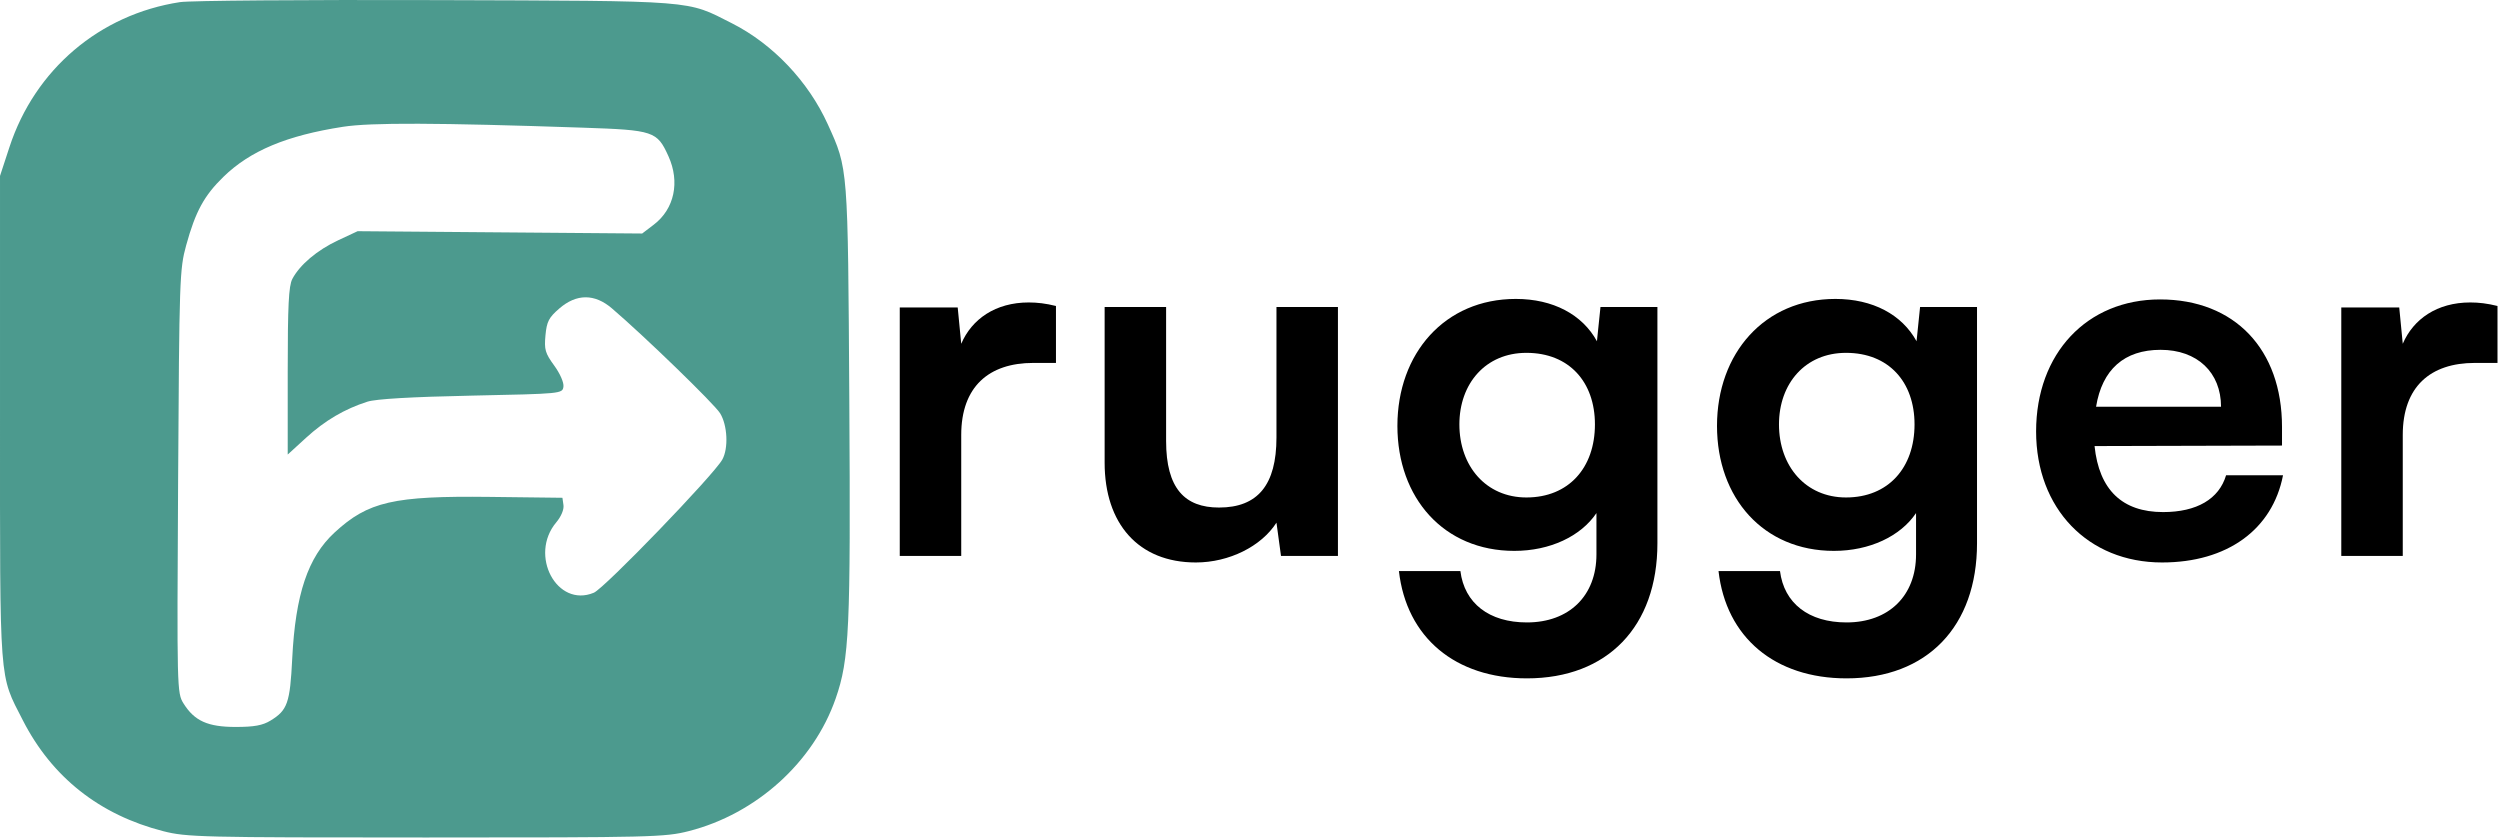
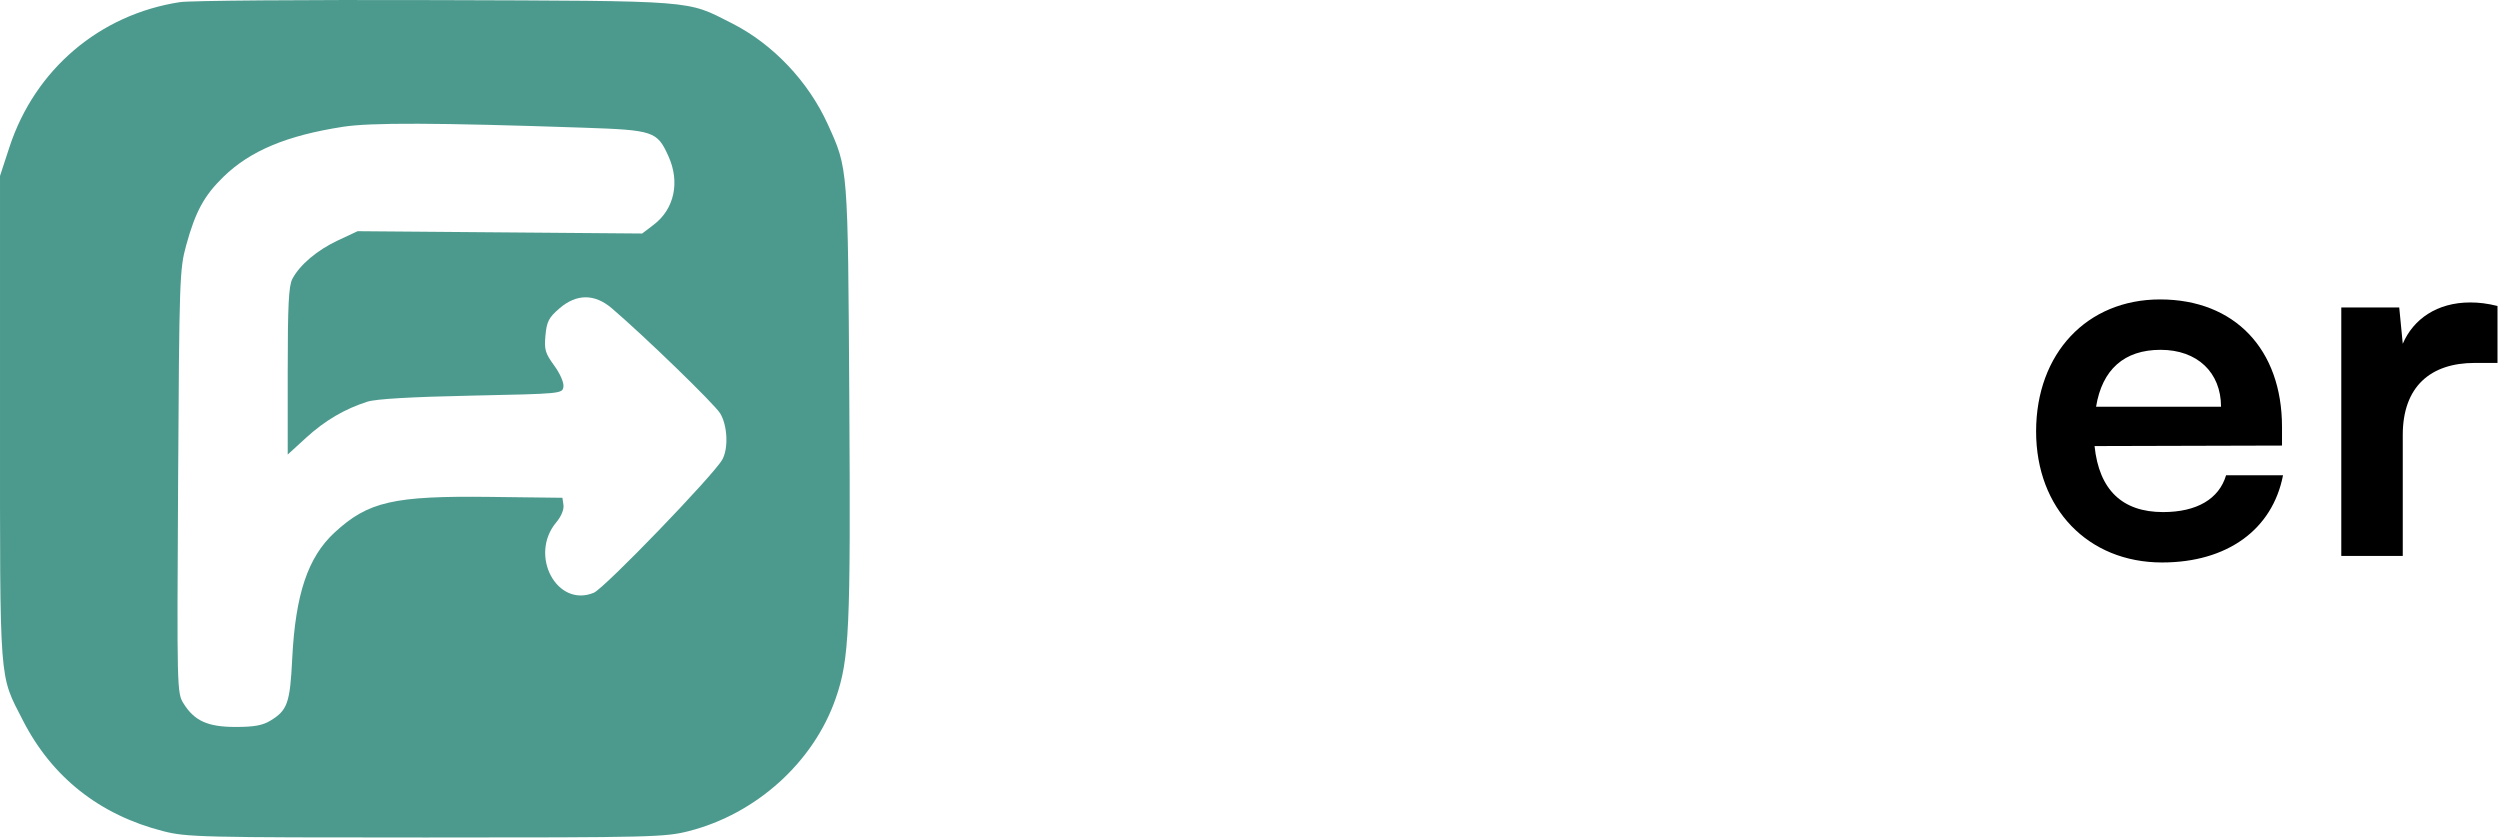
<svg xmlns="http://www.w3.org/2000/svg" width="769" height="258" viewBox="0 0 769 258" fill="none">
  <path fill-rule="evenodd" clip-rule="evenodd" d="M55.372 0.653C30.637 4.438 10.74 21.354 2.904 45.261L0.002 54.116V128.616C0.002 211.594 -0.332 207.172 7.022 221.556C15.987 239.091 30.64 250.664 50.215 255.671C57.411 257.511 61.78 257.616 131.002 257.616C200.562 257.616 204.563 257.518 211.893 255.644C232.658 250.333 250.236 234.459 257.051 214.864C261.263 202.75 261.677 193.711 261.247 123.116C260.807 50.859 260.901 52.069 254.628 38.233C248.644 25.036 237.731 13.537 225.145 7.166C210.958 -0.015 215.016 0.302 134.002 0.033C93.852 -0.1 58.468 0.179 55.372 0.653ZM179.314 39.272C201.104 40.009 202.112 40.346 205.606 48.037C209.209 55.972 207.442 64.272 201.123 69.091L197.532 71.83L153.767 71.473L110.002 71.116L104.002 73.92C97.566 76.928 92.198 81.462 89.917 85.816C88.804 87.94 88.502 93.993 88.502 114.167V139.817L94.142 134.662C99.934 129.368 105.975 125.812 113.002 123.561C115.645 122.714 126.501 122.081 145.002 121.697C172.789 121.12 173.004 121.099 173.312 118.94C173.49 117.692 172.278 114.92 170.471 112.44C167.693 108.628 167.375 107.527 167.786 103.144C168.182 98.907 168.812 97.687 172.043 94.894C177.337 90.317 182.894 90.302 188.217 94.849C198.216 103.392 219.73 124.249 221.505 127.121C223.779 130.8 224.117 137.882 222.184 141.36C219.536 146.127 185.935 180.954 182.666 182.321C171.304 187.069 162.61 170.771 171.114 160.665C172.608 158.89 173.514 156.725 173.324 155.386L173.002 153.116L150.74 152.847C121.043 152.488 113.256 154.271 102.923 163.796C94.716 171.36 90.871 182.797 89.89 202.554C89.21 216.261 88.438 218.465 83.198 221.66C80.78 223.134 78.176 223.609 72.502 223.609C63.907 223.609 59.815 221.765 56.447 216.375C54.443 213.167 54.417 212.102 54.785 148.116C55.144 85.702 55.243 82.811 57.269 75.447C60.12 65.084 62.786 60.183 68.716 54.408C76.958 46.38 88.153 41.692 105.502 39.002C114.073 37.673 134.289 37.747 179.314 39.272Z" fill="#4C9A8E" />
  <path d="M768.23 94.12V111.635H761.255C747.615 111.635 739.09 118.92 739.09 133.8V171H720.18V94.585H738.005L739.09 105.745C742.345 98.15 749.63 93.035 759.86 93.035C762.495 93.035 765.13 93.345 768.23 94.12Z" fill="black" />
  <path d="M665.056 173.015C642.271 173.015 626.306 156.43 626.306 132.715C626.306 108.69 641.961 92.105 664.436 92.105C687.376 92.105 701.946 107.45 701.946 131.32V137.055L644.286 137.21C645.681 150.695 652.811 157.515 665.366 157.515C675.751 157.515 682.571 153.485 684.741 146.2H702.256C699.001 162.94 685.051 173.015 665.056 173.015ZM664.591 107.605C653.431 107.605 646.611 113.65 644.751 125.12H683.191C683.191 114.58 675.906 107.605 664.591 107.605Z" fill="black" />
-   <path d="M528.151 131.01C528.151 108.69 542.721 91.95 564.576 91.95C576.046 91.95 585.036 96.755 589.531 104.97L590.616 94.43H608.131V167.125C608.131 192.7 592.786 208.665 567.986 208.665C545.976 208.665 530.941 196.11 528.616 175.65H547.526C548.766 185.57 556.361 191.46 567.986 191.46C581.006 191.46 589.376 183.245 589.376 170.535V157.825C584.571 164.955 575.116 169.45 564.111 169.45C542.411 169.45 528.151 153.175 528.151 131.01ZM547.216 130.545C547.216 143.41 555.431 153.02 567.831 153.02C580.851 153.02 588.911 143.875 588.911 130.545C588.911 117.525 581.006 108.535 567.831 108.535C555.276 108.535 547.216 117.99 547.216 130.545Z" fill="black" />
-   <path d="M429.841 131.01C429.841 108.69 444.411 91.95 466.266 91.95C477.736 91.95 486.726 96.755 491.221 104.97L492.306 94.43H509.821V167.125C509.821 192.7 494.476 208.665 469.676 208.665C447.666 208.665 432.631 196.11 430.306 175.65H449.216C450.456 185.57 458.051 191.46 469.676 191.46C482.696 191.46 491.066 183.245 491.066 170.535V157.825C486.261 164.955 476.806 169.45 465.801 169.45C444.101 169.45 429.841 153.175 429.841 131.01ZM448.906 130.545C448.906 143.41 457.121 153.02 469.521 153.02C482.541 153.02 490.601 143.875 490.601 130.545C490.601 117.525 482.696 108.535 469.521 108.535C456.966 108.535 448.906 117.99 448.906 130.545Z" fill="black" />
-   <path d="M392.64 94.43H411.55V171H394.035L392.64 160.77C387.99 168.055 378.07 173.015 367.84 173.015C350.17 173.015 339.785 161.08 339.785 142.325V94.43H358.695V135.66C358.695 150.23 364.43 156.12 374.97 156.12C386.905 156.12 392.64 149.145 392.64 134.575V94.43Z" fill="black" />
-   <path d="M324.815 94.12V111.635H317.84C304.2 111.635 295.675 118.92 295.675 133.8V171H276.765V94.585H294.59L295.675 105.745C298.93 98.15 306.215 93.035 316.445 93.035C319.08 93.035 321.715 93.345 324.815 94.12Z" fill="black" />
</svg>